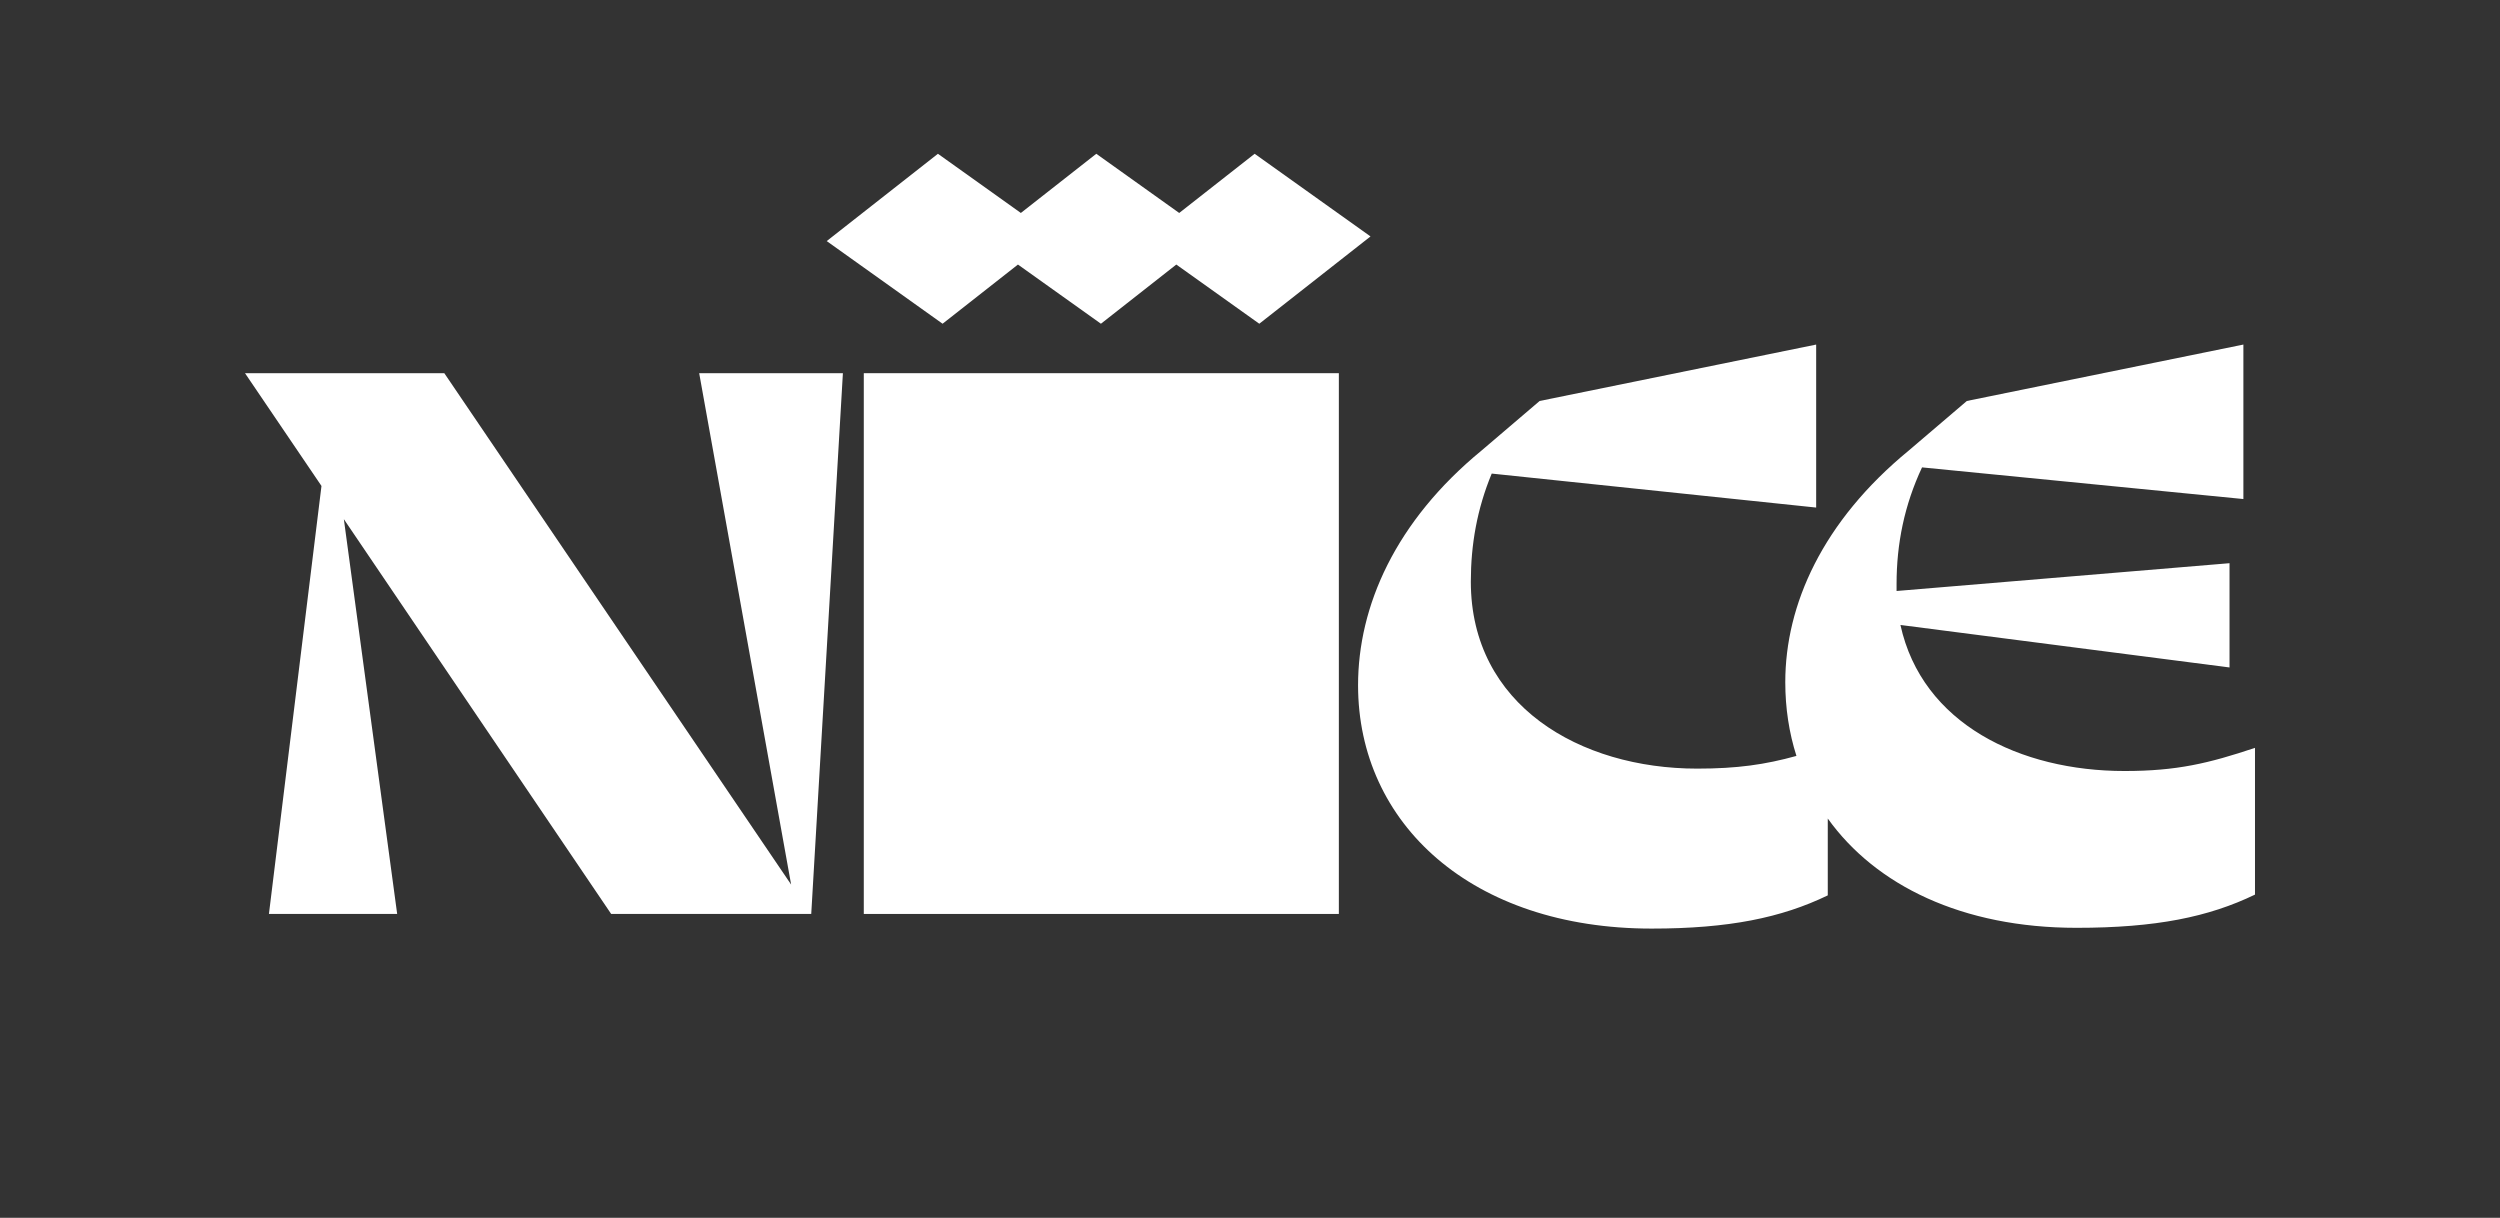
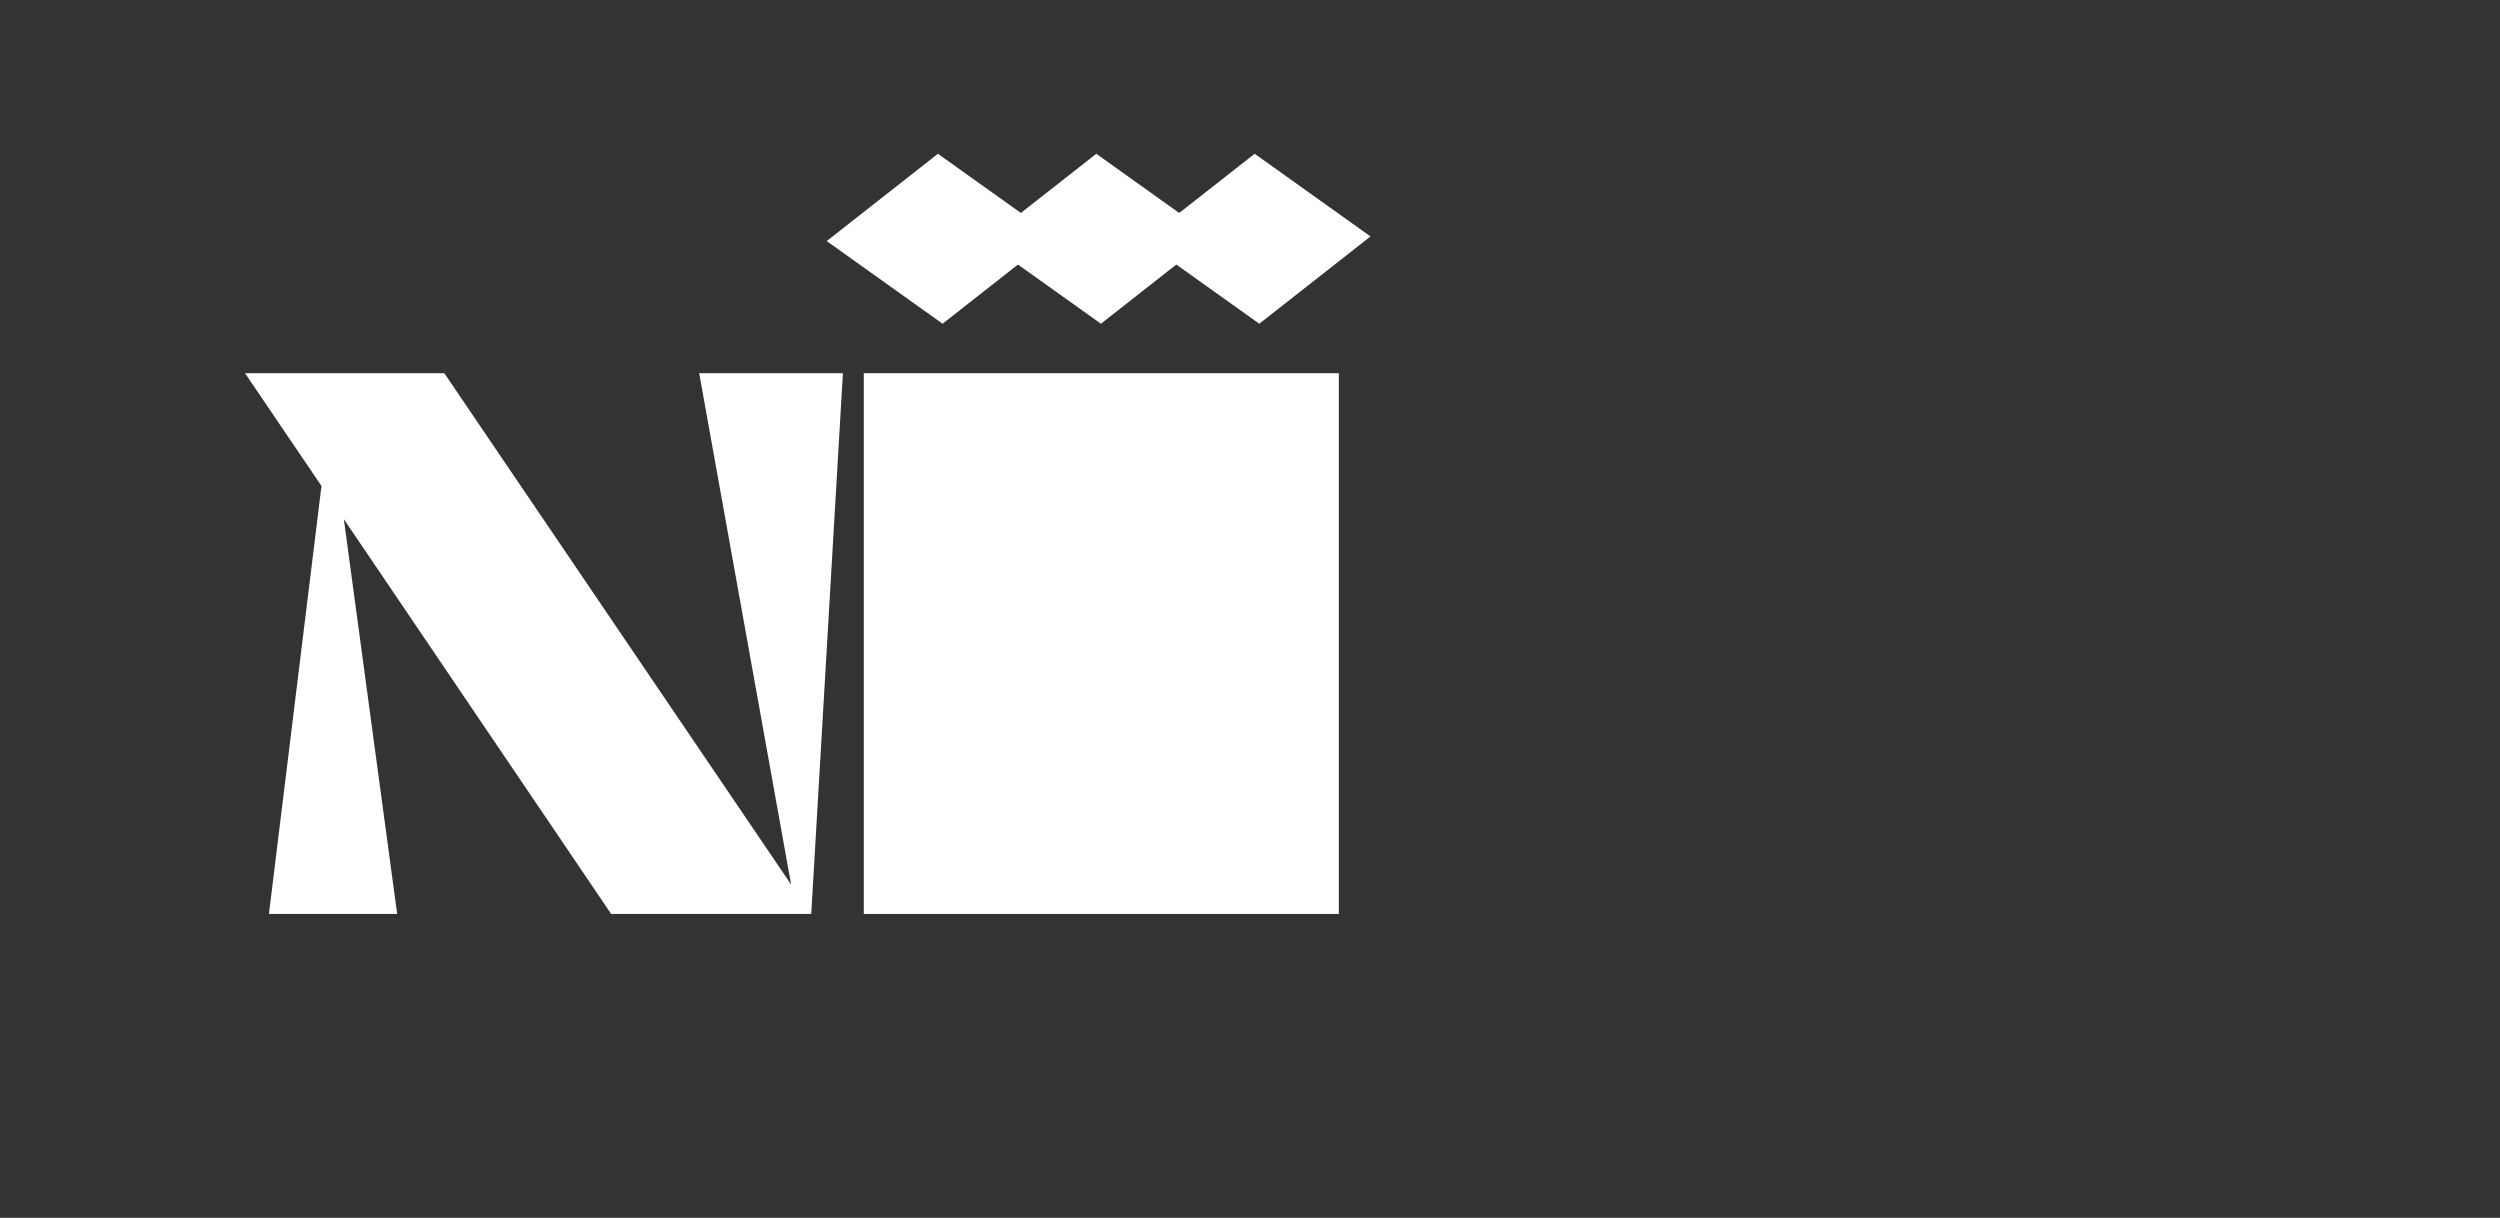
<svg xmlns="http://www.w3.org/2000/svg" id="Layer_1" viewBox="0 0 387.74 188.88">
  <rect x="0" y="0" width="387.74" height="188.88" fill="#333333" stroke="none" />
  <defs>
    <style>.cls-1{fill:#fff;stroke-width:0px;}</style>
  </defs>
  <polygon class="cls-1" points="122.7 137.19 68.91 57.88 38 57.88 49.86 75.37 41.71 141.75 61.6 141.75 53.33 80.52 94.79 141.75 125.82 141.75 130.73 57.88 108.44 57.88 122.7 137.19" />
  <polygon class="cls-1" points="157.88 41.03 170.75 50.21 182.44 41.03 195.31 50.21 212.56 36.67 194.59 23.85 182.89 33.03 170.03 23.85 158.33 33.03 145.47 23.85 128.22 37.39 146.19 50.21 157.88 41.03" />
  <polygon class="cls-1" points="183.09 57.88 158.53 57.88 158.53 57.88 133.97 57.88 133.97 141.75 158.53 141.75 158.53 141.75 183.09 141.75 183.09 141.75 207.65 141.75 207.65 57.88 183.09 57.88 183.09 57.88" />
-   <path class="cls-1" d="m329.5,119.58c-16.17,0-31.39-7.31-34.75-22.65l51.04,6.59v-16.17l-51.64,4.31v-1.08c0-6.23,1.2-12.22,3.95-18.09l49.84,4.91v-23.96l-42.89,8.75-8.99,7.67c-13.42,11.02-19.17,23.96-19.17,35.94,0,4.03.59,7.86,1.73,11.44-4.87,1.35-9.2,1.97-15.39,1.97-18.21,0-35.11-9.83-35.11-28.99,0-5.75.96-11.26,3.24-16.77l50.32,5.27v-25.28l-42.89,8.75-8.99,7.67c-13.42,11.02-19.17,24.2-19.17,36.42,0,21.45,17.61,37.74,45.53,37.74,11.98,0,20.13-1.68,27.32-5.15v-11.92c7.44,10.38,20.86,16.95,38.58,16.95,12.34,0,20.49-1.68,27.68-5.15v-22.76c-7.19,2.4-12.1,3.59-20.25,3.59Z" />
</svg>